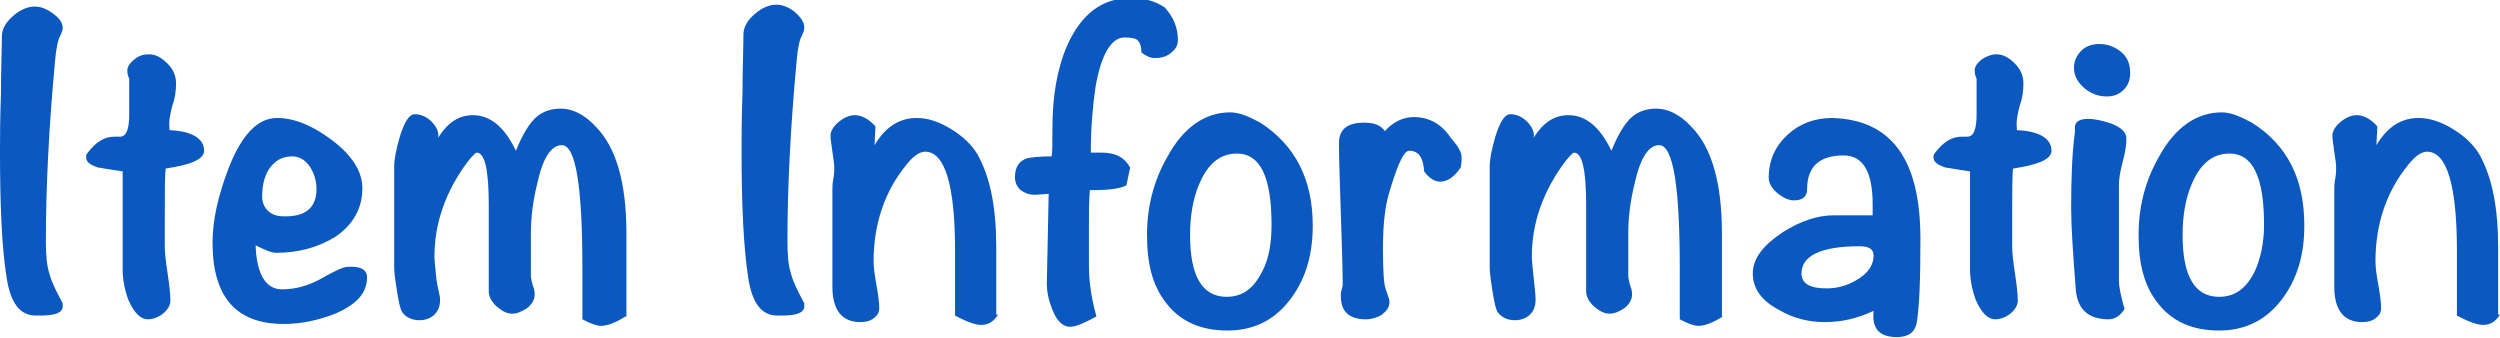
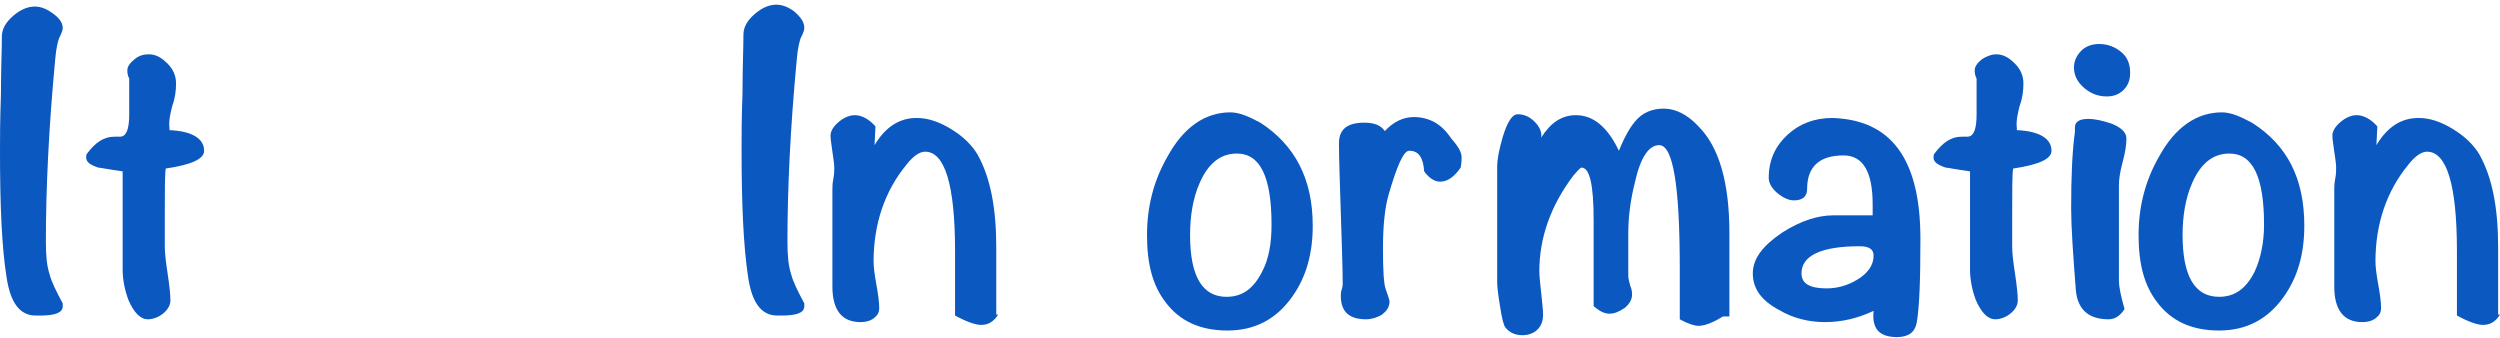
<svg xmlns="http://www.w3.org/2000/svg" version="1.1" id="itemInformation_ttl01.svg" x="0px" y="0px" viewBox="0 0 267 36.1" style="enable-background:new 0 0 267 36.1;" xml:space="preserve">
  <style type="text/css">
	.st0{enable-background:new    ;}
	.st1{fill:#0B58C1;}
</style>
  <g class="st0">
    <path class="st1" d="M6.7,3c0,0.2-0.1,0.5-0.4,1.1c-0.1,0.3-0.3,1-0.4,2.2c-0.7,7.4-1,13.9-1,19.5c0,1.5,0.1,2.6,0.4,3.5   c0.2,0.8,0.7,1.8,1.4,3.1c0,0.1,0,0.2,0,0.3c0,0.7-0.8,1-2.4,1H3.8c-1.7,0-2.7-1.4-3.1-4.1C0.2,26.5,0,22,0,16.2   c0-1.4,0-3.4,0.1-6.1c0-2.7,0.1-4.8,0.1-6.2c0-0.8,0.4-1.5,1.2-2.2s1.6-1,2.3-1c0.6,0,1.2,0.2,1.9,0.7C6.3,1.9,6.7,2.4,6.7,3z" />
    <path class="st1" d="M21.8,16.1c0,0.9-1.4,1.5-4.1,1.9c-0.1,0.7-0.1,2.4-0.1,5v3.3c0,0.7,0.1,1.6,0.3,2.9c0.2,1.3,0.3,2.3,0.3,2.9   c0,0.5-0.3,1-0.8,1.4c-0.5,0.4-1.1,0.6-1.6,0.6c-0.8,0-1.5-0.7-2.1-2.1c-0.4-1.1-0.6-2.2-0.6-3.2V18.3c-1.5-0.2-2.4-0.4-2.6-0.4   c-0.9-0.3-1.3-0.6-1.3-1.1c0-0.1,0-0.3,0.1-0.4c0.9-1.2,1.8-1.8,2.9-1.8c0.1,0,0.2,0,0.3,0c0.1,0,0.2,0,0.3,0c0.7,0,1-0.8,1-2.4   V8.4c-0.2-0.4-0.2-0.7-0.2-0.9c0-0.4,0.3-0.8,0.8-1.2s1-0.5,1.5-0.5c0.7,0,1.3,0.3,2,1c0.6,0.6,0.9,1.3,0.9,2.1   c0,0.8-0.1,1.6-0.4,2.4c-0.2,0.8-0.4,1.6-0.3,2.4v0.2C20.5,14,21.8,14.8,21.8,16.1z" />
-     <path class="st1" d="M39.2,29.6c0,1.7-1.1,2.9-3.4,3.9c-1.8,0.7-3.6,1.1-5.5,1.1c-5.1,0-7.6-2.9-7.6-8.7c0-2.4,0.6-5,1.7-7.9   c1.4-3.6,3.1-5.4,5.2-5.4c1.8,0,3.8,0.8,5.9,2.4c2.1,1.6,3.2,3.3,3.2,5.1c0,2.2-1,3.9-2.9,5.2C34,26.4,31.9,27,29.5,27   c-0.5,0-1.2-0.3-2.2-0.8c0.1,3.1,1.1,4.7,2.8,4.7c1.5,0,2.9-0.4,4.3-1.2c1.4-0.8,2.3-1.2,2.7-1.2C38.5,28.4,39.2,28.8,39.2,29.6z    M33.8,20.2c0-0.8-0.2-1.6-0.7-2.4c-0.5-0.7-1.1-1.1-1.9-1.1c-1.1,0-1.9,0.5-2.5,1.4c-0.5,0.8-0.7,1.8-0.7,2.9   c0,0.6,0.2,1.1,0.6,1.5c0.4,0.4,1,0.6,1.6,0.6C32.6,23.2,33.8,22.2,33.8,20.2z" />
-     <path class="st1" d="M66.8,33.8c-1.1,0.7-2,1-2.6,1c-0.4,0-1.1-0.2-2-0.7c0-0.5,0-1.4,0-2.7c0-1.2,0-2.1,0-2.7   c0-8.8-0.7-13.2-2.2-13.2c-1.1,0-2,1.3-2.6,4c-0.5,2-0.7,3.8-0.7,5.4v4.6c0,0.2,0.1,0.6,0.2,1c0.2,0.4,0.2,0.8,0.2,1   c0,0.5-0.3,1-0.8,1.4c-0.6,0.4-1.1,0.6-1.6,0.6c-0.6,0-1.1-0.3-1.7-0.8c-0.6-0.6-0.8-1.1-0.8-1.6v-9.2c0-3.7-0.4-5.6-1.3-5.6   c-0.1,0-0.4,0.3-0.9,0.9c-2.4,3.2-3.6,6.6-3.6,10.2c0,0.5,0.1,1.3,0.2,2.3S47,31.5,47,32c0,0.7-0.2,1.2-0.6,1.6   c-0.4,0.4-1,0.6-1.6,0.6c-0.8,0-1.4-0.3-1.8-0.8c-0.2-0.2-0.4-1-0.6-2.3c-0.2-1.2-0.3-2.1-0.3-2.5V17.8c0-0.8,0.2-1.8,0.6-3.2   c0.5-1.6,1-2.4,1.6-2.4c0.7,0,1.3,0.3,1.8,0.8c0.5,0.5,0.8,1.1,0.7,1.7c1-1.6,2.2-2.4,3.7-2.4c1.9,0,3.4,1.3,4.6,3.8   c0.6-1.5,1.2-2.5,1.7-3.1c0.8-1,1.9-1.4,3.1-1.4c1.2,0,2.5,0.6,3.7,1.9c2.2,2.2,3.3,6,3.3,11.4V33.8z" />
    <path class="st1" d="M85.9,3c0,0.2-0.1,0.5-0.4,1.1c-0.1,0.3-0.3,1-0.4,2.2c-0.7,7.4-1,13.9-1,19.5c0,1.5,0.1,2.6,0.4,3.5   c0.2,0.8,0.7,1.8,1.4,3.1c0,0.1,0,0.2,0,0.3c0,0.7-0.8,1-2.4,1H83c-1.7,0-2.7-1.4-3.1-4.1c-0.5-3.3-0.7-7.8-0.7-13.6   c0-1.4,0-3.4,0.1-6.1c0-2.7,0.1-4.8,0.1-6.2c0-0.8,0.4-1.5,1.2-2.2s1.6-1,2.3-1c0.6,0,1.2,0.2,1.9,0.7C85.6,1.9,85.9,2.4,85.9,3z" />
    <path class="st1" d="M106.6,33.6c-0.5,0.8-1.1,1.1-1.8,1.1c-0.6,0-1.5-0.3-2.8-1v-0.6c0-0.7,0-1.8,0-3.2c0-1.4,0-2.5,0-3.1   c0-7.1-1.1-10.6-3.2-10.6c-0.6,0-1.3,0.5-2,1.4c-2.3,2.8-3.5,6.3-3.5,10.3c0,0.6,0.1,1.4,0.3,2.5s0.3,1.9,0.3,2.5   c0,0.5-0.2,0.8-0.6,1.1c-0.4,0.3-0.9,0.4-1.4,0.4c-2,0-3-1.3-3-3.8V20.3c0-0.3,0-0.7,0.1-1.2c0.1-0.5,0.1-0.9,0.1-1.2   c0-0.4-0.1-1-0.2-1.7c-0.1-0.8-0.2-1.3-0.2-1.7c0-0.5,0.3-1,0.9-1.5c0.6-0.5,1.2-0.7,1.7-0.7c0.7,0,1.5,0.4,2.2,1.2l-0.1,2   c1.2-2,2.7-2.9,4.5-2.9c1.2,0,2.4,0.4,3.7,1.2c1.3,0.8,2.2,1.7,2.8,2.7c1.4,2.5,2,5.8,2,9.9V33.6z" />
-     <path class="st1" d="M125.8,4.3c0,0.6-0.3,1-0.8,1.4c-0.5,0.4-1.1,0.5-1.7,0.5c-0.4,0-0.9-0.2-1.4-0.6c0-0.7-0.2-1.1-0.4-1.3   c-0.2-0.2-0.7-0.3-1.4-0.3c-1.4,0-2.5,1.8-3.1,5.3c-0.3,2-0.5,4.4-0.5,7c0.2,0,0.4,0,0.6,0c0.3,0,0.5,0,0.6,0c1.4,0,2.4,0.5,3,1.6   l-0.4,1.9c-0.6,0.3-1.7,0.5-3.3,0.5c-0.3,0-0.5,0-0.6,0c-0.1,1.1-0.1,2.3-0.1,3.6v4.5c0,1.8,0.3,3.6,0.8,5.4   c-1.3,0.7-2.2,1.1-2.8,1.1c-0.8,0-1.4-0.6-1.9-1.8c-0.4-1-0.6-1.9-0.6-2.9c0-0.6,0.1-3.8,0.2-9.5c-1.1,0.1-1.6,0.1-1.5,0.1   c-0.6,0-1.1-0.2-1.5-0.5c-0.4-0.4-0.6-0.8-0.6-1.4c0-1,0.4-1.7,1.3-2c0.5-0.1,1.3-0.2,2.6-0.2c0.1-0.3,0.1-1.3,0.1-3   c0-3.4,0.5-6.4,1.6-8.9c1.5-3.3,3.7-5,6.7-5c1.5,0,2.7,0.3,3.7,1C125.3,1.8,125.8,2.9,125.8,4.3z" />
    <path class="st1" d="M140.2,24.1c0,3-0.7,5.5-2.2,7.6c-1.7,2.4-4,3.6-6.9,3.6c-2.9,0-5.1-1-6.6-3c-1.4-1.8-2-4.1-2-7.2   c0-3,0.7-5.8,2.2-8.4c1.7-3.1,4-4.7,6.7-4.7c0.9,0,1.9,0.4,3.2,1.1C138.3,15.5,140.2,19.1,140.2,24.1z M135.8,24   c0-5.1-1.2-7.6-3.7-7.6c-1.8,0-3.1,1.1-4,3.2c-0.7,1.6-1,3.5-1,5.5c0,4.4,1.3,6.6,3.9,6.6c1.7,0,2.9-0.9,3.8-2.7   C135.5,27.7,135.8,26,135.8,24z" />
    <path class="st1" d="M156.1,16.8c0,0.2,0,0.6-0.1,1.1c-0.7,1-1.4,1.5-2.2,1.5c-0.6,0-1.2-0.4-1.7-1.1c-0.1-1.5-0.6-2.2-1.6-2.2   c-0.6,0-1.3,1.6-2.2,4.7c-0.4,1.4-0.6,3.3-0.6,5.8c0,2.4,0.1,3.8,0.3,4.3c0.2,0.6,0.4,1.1,0.4,1.3c0,0.6-0.3,1-0.8,1.4   c-0.5,0.3-1.1,0.5-1.7,0.5c-1.8,0-2.7-0.8-2.7-2.5c0-0.2,0-0.4,0.1-0.7c0.1-0.3,0.1-0.5,0.1-0.6c0-1.7-0.1-4.2-0.2-7.5   s-0.2-5.8-0.2-7.5c0-1.5,0.9-2.2,2.7-2.2c1.1,0,1.8,0.3,2.2,0.9c0.9-1,2-1.5,3.1-1.5c0.8,0,1.6,0.2,2.3,0.6   c0.5,0.3,1.1,0.8,1.7,1.7C155.8,15.7,156.1,16.3,156.1,16.8z" />
-     <path class="st1" d="M184,33.8c-1.1,0.7-2,1-2.6,1c-0.4,0-1.1-0.2-2-0.7c0-0.5,0-1.4,0-2.7c0-1.2,0-2.1,0-2.7   c0-8.8-0.7-13.2-2.2-13.2c-1.1,0-2,1.3-2.6,4c-0.5,2-0.7,3.8-0.7,5.4v4.6c0,0.2,0.1,0.6,0.2,1c0.2,0.4,0.2,0.8,0.2,1   c0,0.5-0.3,1-0.8,1.4c-0.6,0.4-1.1,0.6-1.6,0.6c-0.6,0-1.1-0.3-1.7-0.8c-0.6-0.6-0.8-1.1-0.8-1.6v-9.2c0-3.7-0.4-5.6-1.3-5.6   c-0.1,0-0.4,0.3-0.9,0.9c-2.4,3.2-3.6,6.6-3.6,10.2c0,0.5,0.1,1.3,0.2,2.3c0.1,1,0.2,1.8,0.2,2.3c0,0.7-0.2,1.2-0.6,1.6   c-0.4,0.4-1,0.6-1.6,0.6c-0.8,0-1.4-0.3-1.8-0.8c-0.2-0.2-0.4-1-0.6-2.3c-0.2-1.2-0.3-2.1-0.3-2.5V17.8c0-0.8,0.2-1.8,0.6-3.2   c0.5-1.6,1-2.4,1.6-2.4c0.7,0,1.3,0.3,1.8,0.8s0.8,1.1,0.7,1.7c1-1.6,2.2-2.4,3.7-2.4c1.9,0,3.4,1.3,4.6,3.8   c0.6-1.5,1.2-2.5,1.7-3.1c0.8-1,1.9-1.4,3.1-1.4s2.5,0.6,3.7,1.9c2.2,2.2,3.3,6,3.3,11.4V33.8z" />
+     <path class="st1" d="M184,33.8c-1.1,0.7-2,1-2.6,1c-0.4,0-1.1-0.2-2-0.7c0-0.5,0-1.4,0-2.7c0-1.2,0-2.1,0-2.7   c0-8.8-0.7-13.2-2.2-13.2c-1.1,0-2,1.3-2.6,4c-0.5,2-0.7,3.8-0.7,5.4v4.6c0,0.2,0.1,0.6,0.2,1c0.2,0.4,0.2,0.8,0.2,1   c0,0.5-0.3,1-0.8,1.4c-0.6,0.4-1.1,0.6-1.6,0.6c-0.6,0-1.1-0.3-1.7-0.8v-9.2c0-3.7-0.4-5.6-1.3-5.6   c-0.1,0-0.4,0.3-0.9,0.9c-2.4,3.2-3.6,6.6-3.6,10.2c0,0.5,0.1,1.3,0.2,2.3c0.1,1,0.2,1.8,0.2,2.3c0,0.7-0.2,1.2-0.6,1.6   c-0.4,0.4-1,0.6-1.6,0.6c-0.8,0-1.4-0.3-1.8-0.8c-0.2-0.2-0.4-1-0.6-2.3c-0.2-1.2-0.3-2.1-0.3-2.5V17.8c0-0.8,0.2-1.8,0.6-3.2   c0.5-1.6,1-2.4,1.6-2.4c0.7,0,1.3,0.3,1.8,0.8s0.8,1.1,0.7,1.7c1-1.6,2.2-2.4,3.7-2.4c1.9,0,3.4,1.3,4.6,3.8   c0.6-1.5,1.2-2.5,1.7-3.1c0.8-1,1.9-1.4,3.1-1.4s2.5,0.6,3.7,1.9c2.2,2.2,3.3,6,3.3,11.4V33.8z" />
    <path class="st1" d="M205.1,25.5c0,4.3-0.1,7.3-0.4,9c-0.2,1-0.9,1.5-2.1,1.5c-1.9,0-2.7-0.9-2.5-2.8c-1.7,0.8-3.4,1.2-5.2,1.2   c-1.7,0-3.4-0.4-4.9-1.3c-1.9-1-2.8-2.3-2.8-3.9c0-1.6,1.1-3,3.2-4.4c1.9-1.2,3.7-1.8,5.4-1.8h4.2v-1.2c0-3.4-1-5.2-3.1-5.2   c-2.6,0-3.9,1.2-3.9,3.6c0,0.8-0.5,1.2-1.4,1.2c-0.6,0-1.2-0.3-1.8-0.8s-0.9-1.1-0.9-1.6c0-1.9,0.7-3.4,2-4.6   c1.3-1.2,2.9-1.8,4.8-1.8C202,12.8,205.1,17,205.1,25.5z M200.1,27.3c0-0.7-0.5-1-1.5-1c-4.1,0-6.2,1-6.2,2.9   c0,1.1,0.9,1.6,2.7,1.6c1.1,0,2.2-0.3,3.2-0.9C199.5,29.2,200.1,28.3,200.1,27.3z" />
    <path class="st1" d="M219.1,16.1c0,0.9-1.4,1.5-4.1,1.9c-0.1,0.7-0.1,2.4-0.1,5v3.3c0,0.7,0.1,1.6,0.3,2.9c0.2,1.3,0.3,2.3,0.3,2.9   c0,0.5-0.3,1-0.8,1.4s-1.1,0.6-1.6,0.6c-0.8,0-1.5-0.7-2.1-2.1c-0.4-1.1-0.6-2.2-0.6-3.2V18.3c-1.5-0.2-2.4-0.4-2.6-0.4   c-0.9-0.3-1.3-0.6-1.3-1.1c0-0.1,0-0.3,0.1-0.4c0.9-1.2,1.8-1.8,2.9-1.8c0.1,0,0.2,0,0.3,0c0.1,0,0.2,0,0.3,0c0.7,0,1-0.8,1-2.4   V8.4c-0.2-0.4-0.2-0.7-0.2-0.9c0-0.4,0.3-0.8,0.8-1.2c0.5-0.3,1-0.5,1.5-0.5c0.7,0,1.3,0.3,2,1c0.6,0.6,0.9,1.3,0.9,2.1   c0,0.8-0.1,1.6-0.4,2.4c-0.2,0.8-0.4,1.6-0.3,2.4v0.2C217.8,14,219.1,14.8,219.1,16.1z" />
    <path class="st1" d="M227.1,14.8c0,0.6-0.1,1.4-0.4,2.5c-0.3,1.1-0.4,1.9-0.4,2.5v10.2c0,0.6,0.2,1.6,0.6,3   c-0.5,0.8-1.1,1.1-1.7,1.1c-2.1,0-3.3-1-3.5-3.1c-0.3-3.9-0.5-6.8-0.5-8.7c0-3.3,0.1-6,0.4-8.2c0-0.2,0-0.3,0-0.5   c0-0.6,0.5-0.9,1.4-0.9c0.8,0,1.6,0.2,2.5,0.5C226.5,13.6,227.1,14.1,227.1,14.8z M227.5,7.8c0,0.7-0.2,1.3-0.7,1.8   c-0.5,0.5-1.1,0.7-1.8,0.7c-0.9,0-1.7-0.3-2.4-0.9s-1.1-1.3-1.1-2.2c0-0.7,0.3-1.3,0.8-1.8s1.2-0.7,1.9-0.7c0.9,0,1.7,0.3,2.4,0.9   S227.5,7,227.5,7.8z" />
    <path class="st1" d="M246.1,24.1c0,3-0.7,5.5-2.2,7.6c-1.7,2.4-4,3.6-6.9,3.6c-2.9,0-5.1-1-6.6-3c-1.4-1.8-2-4.1-2-7.2   c0-3,0.7-5.8,2.2-8.4c1.7-3.1,4-4.7,6.7-4.7c0.9,0,1.9,0.4,3.2,1.1C244.3,15.5,246.1,19.1,246.1,24.1z M241.8,24   c0-5.1-1.2-7.6-3.7-7.6c-1.8,0-3.1,1.1-4,3.2c-0.7,1.6-1,3.5-1,5.5c0,4.4,1.3,6.6,3.9,6.6c1.7,0,2.9-0.9,3.8-2.7   C241.4,27.7,241.8,26,241.8,24z" />
    <path class="st1" d="M267,33.6c-0.5,0.8-1.1,1.1-1.8,1.1c-0.6,0-1.5-0.3-2.8-1v-0.6c0-0.7,0-1.8,0-3.2c0-1.4,0-2.5,0-3.1   c0-7.1-1.1-10.6-3.2-10.6c-0.6,0-1.3,0.5-2,1.4c-2.3,2.8-3.5,6.3-3.5,10.3c0,0.6,0.1,1.4,0.3,2.5c0.2,1.1,0.3,1.9,0.3,2.5   c0,0.5-0.2,0.8-0.6,1.1c-0.4,0.3-0.9,0.4-1.4,0.4c-2,0-3-1.3-3-3.8V20.3c0-0.3,0-0.7,0.1-1.2s0.1-0.9,0.1-1.2c0-0.4-0.1-1-0.2-1.7   c-0.1-0.8-0.2-1.3-0.2-1.7c0-0.5,0.3-1,0.9-1.5c0.6-0.5,1.2-0.7,1.7-0.7c0.7,0,1.5,0.4,2.2,1.2l-0.1,2c1.2-2,2.7-2.9,4.5-2.9   c1.2,0,2.4,0.4,3.7,1.2c1.3,0.8,2.2,1.7,2.8,2.7c1.4,2.5,2,5.8,2,9.9V33.6z" />
  </g>
</svg>